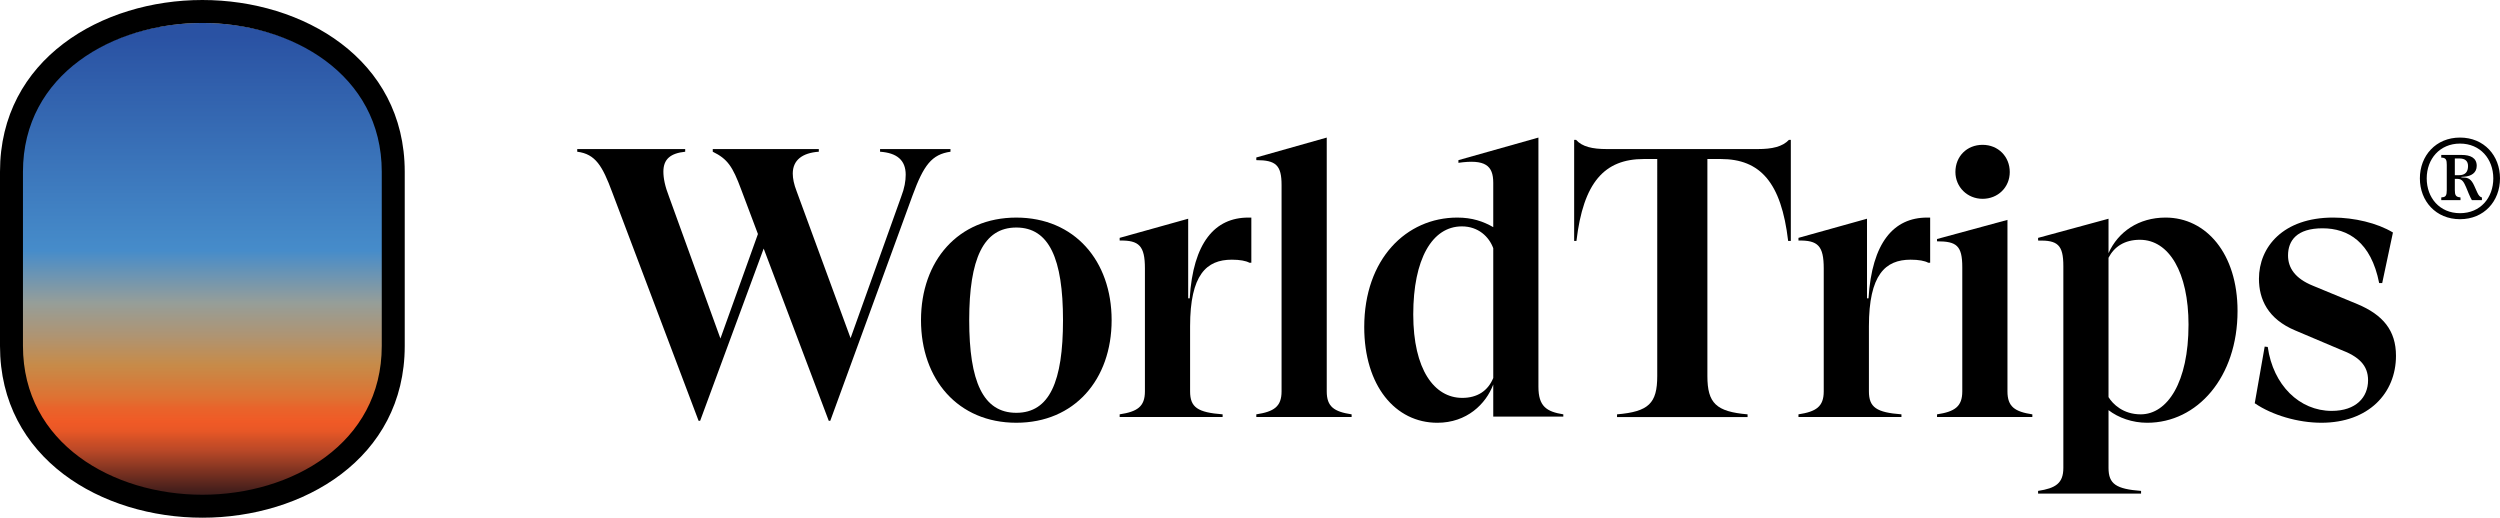
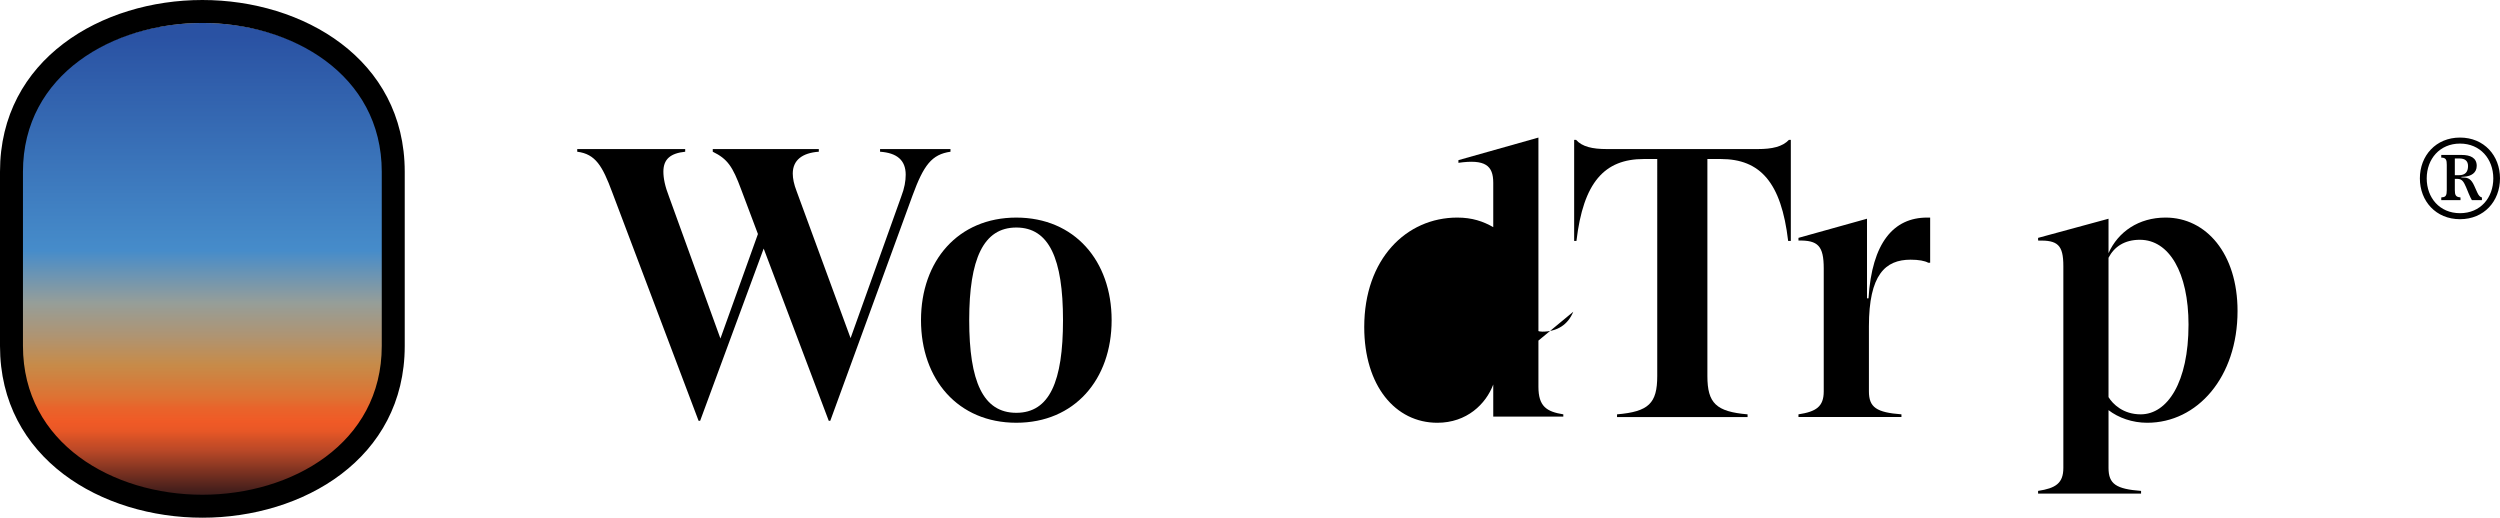
<svg xmlns="http://www.w3.org/2000/svg" id="Layer_1" data-name="Layer 1" viewBox="0 0 3000 621.24">
  <defs>
    <style>
      .cls-1 {
        fill: none;
      }

      .cls-2 {
        fill: url(#linear-gradient);
      }

      .cls-3 {
        clip-path: url(#clippath);
      }
    </style>
    <clipPath id="clippath">
      <path class="cls-1" d="M22.55,212.52v201.08c0,116.78,103.5,184.93,220.28,184.93s220.3-68.15,220.3-184.93v-201.08c0-116.78-103.5-184.95-220.3-184.95S22.55,95.74,22.55,212.52" />
    </clipPath>
    <linearGradient id="linear-gradient" x1="4503.89" y1="158.84" x2="4523.97" y2="158.84" gradientTransform="translate(-4272.34 -128001.82) rotate(90) scale(28.43 -28.43)" gradientUnits="userSpaceOnUse">
      <stop offset="0" stop-color="#2a52a3" />
      <stop offset=".45" stop-color="#468cca" />
      <stop offset=".56" stop-color="#969e99" />
      <stop offset=".63" stop-color="#af9472" />
      <stop offset=".69" stop-color="#c78b49" />
      <stop offset=".71" stop-color="#cd8442" />
      <stop offset=".76" stop-color="#df7132" />
      <stop offset=".78" stop-color="#e8642b" />
      <stop offset=".81" stop-color="#f05a26" />
      <stop offset=".83" stop-color="#e75726" />
      <stop offset=".85" stop-color="#cf4f26" />
      <stop offset=".87" stop-color="#ba4827" />
      <stop offset=".95" stop-color="#4b211c" />
      <stop offset=".96" stop-color="#401e1b" />
      <stop offset="1" stop-color="#0c162b" />
      <stop offset="1" stop-color="#0c162b" />
    </linearGradient>
  </defs>
  <g>
    <path d="M1140.58,178.86v3.21c-22.5,3.21-32.16,16.07-45.49,52.38l-98.76,270.55h-1.81l-78.11-206.72-76.26,206.72h-1.83l-103.82-274.69c-11.49-30.79-19.74-45.49-41.82-48.24v-3.21h129.55v3.21c-17.45,1.83-26.17,8.74-26.17,23.88,0,7.81,1.83,17.45,6.87,30.33l61.58,169.96,45.01-125.41-20.23-53.75c-10.1-27.1-16.07-36.27-33.98-45.01v-3.21h127.26v3.21c-19.78,1.39-31.25,10.1-31.25,26.19,0,5.97,1.39,12.85,4.6,21.13l64.78,176.39,60.64-169.5c4.14-10.56,5.5-19.3,5.5-26.65,0-17.45-10.56-26.17-30.77-27.56v-3.21h84.52Z" />
    <path d="M1105.2,384.2c0-71.2,44.53-123.1,114.37-123.1s114.39,51.9,114.39,123.1-44.55,123.1-114.39,123.1-114.37-51.9-114.37-123.1M1275.61,384.2c0-73.49-16.53-111.17-56.04-111.17s-56.52,37.68-56.52,111.17,16.57,111.17,56.52,111.17,56.04-37.66,56.04-111.17" />
-     <path d="M1501.61,261.09v54.21h-2.29c-4.14-2.31-11.49-3.68-21.13-3.68-30.33,0-50.07,17.92-50.07,79.94v78.09c0,19.28,9.18,25.27,39.03,27.56v3.21h-123.55v-3.21c21.13-3.21,30.31-9.2,30.31-27.56v-147.47c0-27.12-6.89-33.98-30.31-33.52v-3.23l82.23-22.96v95.55h1.83c4.12-67.07,30.31-96.93,70.28-96.93h3.68Z" />
-     <path d="M1621.94,497.21v3.21h-114.37v-3.21c21.11-3.21,30.31-9.2,30.31-27.56v-247.61c0-23.88-6.89-29.87-30.31-29.87v-3.21l84.52-23.88v304.58c0,18.36,8.72,24.34,29.85,27.56" />
-     <path d="M1875.98,497.21v2.75h-84.08v-38.58c-8.74,23.42-31.69,45.94-67.07,45.94-50.54,0-87.75-44.55-87.75-114.85,0-81.77,50.56-131.38,111.66-131.38,17.9,0,31.21,4.6,43.16,11.49v-53.29c0-20.67-9.64-28.48-41.8-23.9v-3.21l96.01-27.1v299.05c0,23.42,9.64,29.87,29.87,33.08M1791.91,453.57v-155.72c-5.06-13.78-17.92-26.19-37.66-26.19-35.83,0-58.35,39.51-58.35,105.67s25.27,100.13,58.79,100.13c17.92,0,30.79-8.26,37.22-23.88" />
+     <path d="M1875.98,497.21v2.75h-84.08v-38.58c-8.74,23.42-31.69,45.94-67.07,45.94-50.54,0-87.75-44.55-87.75-114.85,0-81.77,50.56-131.38,111.66-131.38,17.9,0,31.21,4.6,43.16,11.49v-53.29c0-20.67-9.64-28.48-41.8-23.9v-3.21l96.01-27.1v299.05c0,23.42,9.64,29.87,29.87,33.08M1791.91,453.57v-155.72s25.27,100.13,58.79,100.13c17.92,0,30.79-8.26,37.22-23.88" />
    <path d="M2148.99,167.84v121.28h-3.21c-8.26-70.28-33.52-98.3-80.86-98.3h-16.05v260.45c0,32.62,10.54,42.72,48.22,45.94v3.23h-156.65v-3.23c38.12-3.21,48.25-13.32,48.25-45.94V190.82h-16.09c-47.32,0-72.59,28.02-80.86,98.3h-2.75v-121.28h2.29c7.35,8.28,19.76,11.03,36.76,11.03h181.45c17.01,0,29.41-2.75,37.22-11.03h2.29Z" />
    <path d="M2316.19,261.09v54.21h-2.29c-4.14-2.31-11.51-3.68-21.15-3.68-30.31,0-50.05,17.92-50.05,79.94v78.09c0,19.28,9.18,25.27,39.03,27.56v3.21h-123.57v-3.21c21.15-3.21,30.33-9.2,30.33-27.56v-147.47c0-27.12-6.89-33.98-30.33-33.52v-3.23l82.25-22.96v95.55h1.81c4.14-67.07,30.33-96.93,70.3-96.93h3.68Z" />
-     <path d="M2438.82,497.22v3.21h-114.39v-3.21c21.13-3.23,30.31-9.2,30.31-27.58v-148.83c0-26.17-6.89-31.23-30.31-31.23v-2.77l84.52-22.96v205.8c0,18.38,8.74,24.34,29.87,27.58M2346.49,206.42c0-18.82,13.78-32.62,32.62-32.62s32.6,14.24,32.6,32.62-14.22,32.16-32.6,32.16-32.62-14.24-32.62-32.16" />
    <path d="M2445.71,589.08c21.11-3.21,30.31-9.18,30.31-27.56v-242.09c0-25.73-6.89-31.23-30.31-30.77v-3.21l84.52-22.98v41.34c11.49-25.73,36.27-42.72,68.45-42.72,48.69,0,86.37,43.18,86.37,112.1,0,79.48-48.25,134.13-108.42,134.13-17.92,0-34.47-5.97-46.4-15.14v69.36c0,19.3,9.18,25.27,39.05,27.56v3.21h-123.57v-3.21ZM2626.23,389.71c0-62.93-23.44-101.97-58.33-101.97-18.38,0-30.79,8.26-37.68,21.59v167.21c5.06,8.25,17.45,20.67,38.58,20.67,32.16,0,57.42-38.58,57.42-107.5" />
-     <path d="M2705.69,483.89l11.93-67.99,3.68.46c6.45,45.94,38.14,76.71,76.73,76.71,29.4,0,43.65-16.53,43.65-36.76,0-17.9-11.03-28.48-33.08-36.74l-54.21-22.98c-33.08-13.78-43.65-37.66-43.65-62,0-38.14,28.94-73.51,89.12-73.51,24.81,0,52.82,6.45,71.67,17.92l-12.88,60.64h-3.66c-9.66-49.15-37.22-65.68-67.99-65.68s-41.36,14.7-41.36,32.6c0,14.7,8.27,27.58,29.87,36.31l53.29,22.03c30.77,12.87,46.38,31.69,46.38,62.02,0,45.01-33.06,80.38-89.56,80.38-28.02,0-59.27-9.18-79.92-23.42" />
  </g>
  <g class="cls-3">
    <rect class="cls-2" x="22.55" y="27.57" width="440.57" height="570.95" />
  </g>
  <path d="M242.83,621.24C122.16,621.24,0,550.46,0,415.15v-209.05C0,70.8,122.16,0,242.83,0s242.85,70.8,242.85,206.1v209.05c0,135.32-122.18,206.1-242.85,206.1M242.83,27.58c-106.98,0-215.28,61.32-215.28,178.52v209.05c0,117.22,108.3,178.54,215.28,178.54s215.28-61.32,215.28-178.54v-209.05c0-117.2-108.3-178.52-215.28-178.52" />
  <path d="M3000,214.06c0,27.3-19.07,48.98-47.98,48.98s-48.17-21.67-48.17-48.98,19.26-48.98,48.17-48.98,47.98,21.67,47.98,48.98ZM2991.96,214.06c0-23.28-15.65-41.76-39.94-41.76s-39.96,18.48-39.96,41.76,15.46,41.76,39.96,41.76,39.94-18.48,39.94-41.76ZM2972.7,230.93c1.61,3.61,3.41,5.61,5.61,6.02v3.22h-12.04c-1.2-1.82-2.2-4.22-3.81-7.85l-3.22-7.83c-2.8-6.41-4.81-9.83-10.24-9.83h-3.2v13.44c0,5.63,1,8.24,6.02,8.65l.78.2v3.22h-23.07v-3.22l1-.2c4.41-.22,5.61-2.41,5.61-8.65v-30.3c0-5.61-.8-8.24-5.61-8.63h-1v-3.22h24.68c9.85,0,17.87,3.22,17.87,13.04,0,8.43-6.63,12.46-15.04,13.06l-3.41.2v.61l3,.2c5.22.2,8.83,1.8,12.46,9.83l3.61,8.04ZM2945.8,210.25h4.81c7.83,0,11.04-4.02,11.04-11.04,0-6.02-3.61-9.04-10.24-9.04h-5.61v20.09Z" />
</svg>